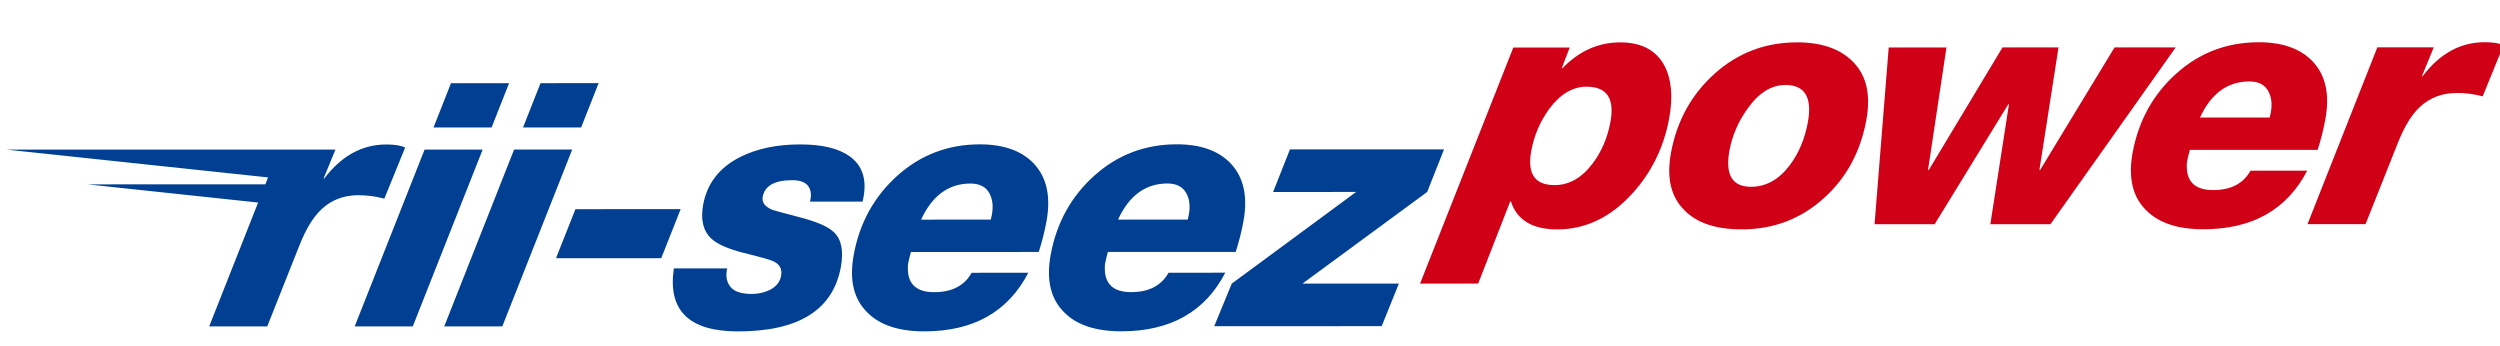
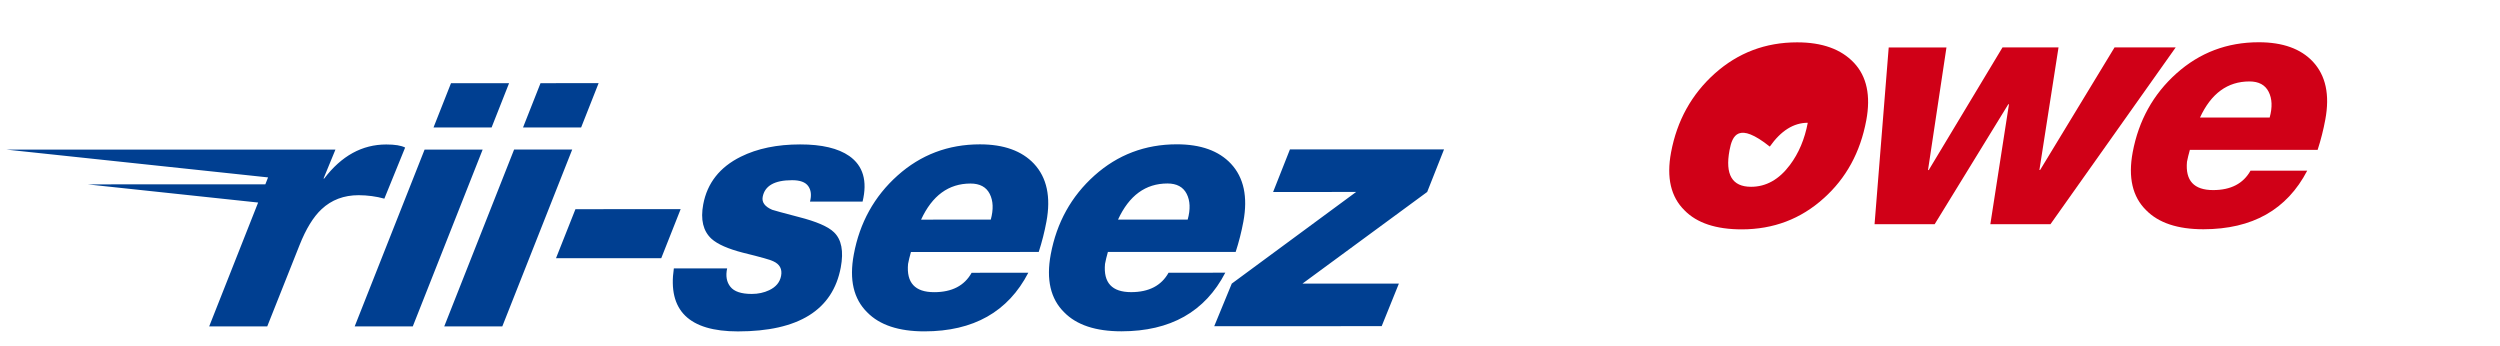
<svg xmlns="http://www.w3.org/2000/svg" version="1.1" x="0px" y="0px" width="130px" height="18px" viewBox="0 0.071 130 18" enable-background="new 0 0.071 130 18" xml:space="preserve">
  <defs>
</defs>
  <path fill="#003F91" d="M31.128,4.395l-3.021,0.001l-0.909,2.302h3.021L31.128,4.395z M26.733,7.848l-3.632,9.194h3.019l3.635-9.195  L26.733,7.848z M22.079,7.849l-3.635,9.193h3.021l3.633-9.193H22.079z M19.986,10.401l1.081-2.657  c-0.205-0.107-0.531-0.16-0.983-0.16c-1.255,0.001-2.328,0.592-3.226,1.772h-0.035l0.619-1.504h-0.159H0.349l13.59,1.444  l-0.142,0.362H4.549l8.874,0.945l-2.545,6.439h3.019l1.676-4.217c0.336-0.849,0.719-1.475,1.149-1.876  c0.518-0.485,1.16-0.728,1.929-0.728C19.113,10.224,19.558,10.283,19.986,10.401 M26.472,4.396l-3.02,0.001l-0.909,2.302h3.02  L26.472,4.396z M29.923,10.948l-1.011,2.55l5.473-0.001l1.009-2.55L29.923,10.948z M75.09,7.838L67.077,7.84l-0.875,2.214  l4.317-0.001l-6.467,4.766l-0.912,2.215l8.708-0.003l0.894-2.213h-5.013l6.485-4.765L75.09,7.838z M60.765,14.253  c-0.375,0.672-1.022,1.009-1.947,1.009c-0.995,0-1.448-0.488-1.357-1.469c0.032-0.178,0.083-0.385,0.149-0.62l6.645-0.002  c0.168-0.519,0.302-1.045,0.4-1.575c0.239-1.288,0.024-2.293-0.646-3.011c-0.632-0.673-1.57-1.01-2.814-1.01  c-1.647,0.001-3.073,0.542-4.282,1.622c-1.207,1.081-1.965,2.448-2.274,4.1c-0.244,1.312-0.011,2.315,0.699,3.014  c0.645,0.659,1.638,0.989,2.976,0.988c2.548-0.001,4.348-1.016,5.401-3.048L60.765,14.253z M60.708,9.612  c0.484,0,0.817,0.181,1,0.54c0.182,0.359,0.199,0.806,0.052,1.337l-3.623,0.001C58.713,10.239,59.569,9.612,60.708,9.612   M41.525,11.353c-0.812-0.213-1.27-0.337-1.368-0.372c-0.386-0.165-0.55-0.39-0.497-0.673c0.108-0.578,0.617-0.867,1.53-0.867  c0.414,0,0.694,0.102,0.84,0.31c0.146,0.206,0.176,0.474,0.09,0.804h2.734c0.26-1.073,0.03-1.864-0.692-2.372  c-0.577-0.401-1.428-0.603-2.555-0.602c-1.195,0-2.223,0.211-3.084,0.638c-1.097,0.544-1.747,1.371-1.955,2.48  c-0.147,0.791-0.006,1.388,0.43,1.789c0.313,0.283,0.86,0.524,1.641,0.725c0.917,0.225,1.441,0.372,1.569,0.443  c0.339,0.152,0.476,0.407,0.409,0.761c-0.063,0.332-0.269,0.579-0.62,0.745c-0.271,0.129-0.574,0.194-0.905,0.194  c-0.545,0-0.915-0.123-1.111-0.372c-0.199-0.247-0.253-0.566-0.17-0.955H35.04c-0.324,2.185,0.786,3.276,3.333,3.275  c3.149-0.001,4.933-1.11,5.348-3.332c0.155-0.838,0.039-1.445-0.353-1.822C43.067,11.854,42.453,11.589,41.525,11.353 M50.953,7.577  c-1.648,0.001-3.074,0.542-4.282,1.623c-1.207,1.08-1.966,2.447-2.273,4.1c-0.246,1.313-0.013,2.314,0.698,3.013  c0.645,0.659,1.637,0.99,2.976,0.989c2.548-0.002,4.348-1.017,5.4-3.048l-2.947,0.001c-0.376,0.673-1.023,1.009-1.948,1.009  c-0.995,0.001-1.449-0.487-1.358-1.469c0.033-0.177,0.083-0.384,0.15-0.62l6.645-0.002c0.168-0.519,0.301-1.045,0.4-1.575  c0.24-1.287,0.024-2.292-0.646-3.011C53.135,7.914,52.196,7.577,50.953,7.577 M51.52,11.491l-3.624,0.001  c0.577-1.251,1.433-1.877,2.57-1.877c0.486,0,0.819,0.18,1.001,0.54C51.648,10.514,51.666,10.96,51.52,11.491" />
-   <path fill="#D00017" d="M73.844,14.817l4.848-12.274h2.932l-0.415,1.08h0.035c0.866-0.898,1.866-1.348,3.005-1.348  c1.1,0,1.865,0.401,2.298,1.204c0.376,0.708,0.458,1.636,0.243,2.781c-0.277,1.487-0.915,2.78-1.912,3.878  c-1.133,1.24-2.432,1.86-3.901,1.862c-1.29,0-2.095-0.484-2.409-1.453h-0.037l-1.666,4.269L73.844,14.817z M80.838,9.696  c0.757,0,1.42-0.378,1.988-1.134c0.458-0.614,0.763-1.328,0.915-2.143c0.229-1.229-0.184-1.841-1.238-1.841  c-0.721,0-1.368,0.384-1.938,1.15c-0.476,0.65-0.789,1.376-0.938,2.178C79.403,9.102,79.808,9.696,80.838,9.696" />
-   <path fill="#D00017" d="M86.895,7.995c0.309-1.652,1.068-3.021,2.274-4.102c1.21-1.079,2.635-1.62,4.281-1.62  c1.304-0.001,2.287,0.354,2.955,1.062c0.667,0.709,0.881,1.707,0.641,2.994c-0.311,1.664-1.05,3.016-2.216,4.055  c-1.192,1.076-2.614,1.613-4.26,1.614c-1.338,0-2.332-0.33-2.977-0.991C86.884,10.31,86.649,9.306,86.895,7.995 M89.934,7.888  c-0.235,1.265,0.139,1.896,1.121,1.896c0.781,0,1.456-0.377,2.022-1.135c0.459-0.612,0.767-1.347,0.927-2.194  c0.245-1.312-0.144-1.967-1.161-1.966c-0.736,0-1.394,0.413-1.975,1.239C90.392,6.389,90.08,7.109,89.934,7.888" />
+   <path fill="#D00017" d="M86.895,7.995c0.309-1.652,1.068-3.021,2.274-4.102c1.21-1.079,2.635-1.62,4.281-1.62  c1.304-0.001,2.287,0.354,2.955,1.062c0.667,0.709,0.881,1.707,0.641,2.994c-0.311,1.664-1.05,3.016-2.216,4.055  c-1.192,1.076-2.614,1.613-4.26,1.614c-1.338,0-2.332-0.33-2.977-0.991C86.884,10.31,86.649,9.306,86.895,7.995 M89.934,7.888  c-0.235,1.265,0.139,1.896,1.121,1.896c0.781,0,1.456-0.377,2.022-1.135c0.459-0.612,0.767-1.347,0.927-2.194  c-0.736,0-1.394,0.413-1.975,1.239C90.392,6.389,90.08,7.109,89.934,7.888" />
  <polygon fill="#D00017" points="97.477,11.729 98.213,2.538 101.216,2.538 100.257,8.913 100.295,8.913 104.13,2.537 107.043,2.536   106.049,8.912 106.085,8.912 109.957,2.535 113.137,2.535 106.625,11.728 103.498,11.729 104.466,5.494 104.43,5.494   100.603,11.729 " />
  <path fill="#D00017" d="M120.517,7.863l-6.644,0.001c-0.066,0.237-0.117,0.443-0.15,0.62c-0.09,0.981,0.364,1.471,1.359,1.471  c0.924,0,1.571-0.338,1.946-1.011h2.948c-1.055,2.03-2.854,3.046-5.399,3.048c-1.339,0-2.331-0.331-2.978-0.991  c-0.709-0.696-0.943-1.7-0.699-3.012c0.31-1.652,1.068-3.019,2.275-4.1c1.209-1.08,2.635-1.621,4.281-1.621  c1.244,0,2.182,0.336,2.814,1.009c0.671,0.721,0.886,1.724,0.646,3.012C120.818,6.818,120.685,7.344,120.517,7.863 M114.4,6.183  l3.623-0.001c0.146-0.531,0.13-0.976-0.053-1.337c-0.181-0.359-0.514-0.539-1-0.539C115.834,4.306,114.977,4.931,114.4,6.183" />
-   <path fill="#D00017" d="M119.99,11.726l3.632-9.193l2.933-0.001l-0.618,1.506h0.036c0.895-1.182,1.969-1.771,3.224-1.772  c0.451,0,0.778,0.053,0.985,0.16l-1.083,2.656c-0.429-0.117-0.872-0.177-1.335-0.177c-0.771,0-1.411,0.242-1.931,0.728  c-0.429,0.401-0.813,1.027-1.148,1.877l-1.677,4.216L119.99,11.726z" />
  <rect id="_x3C_Slice_x3E__1_" fill="none" width="130" height="18" />
</svg>